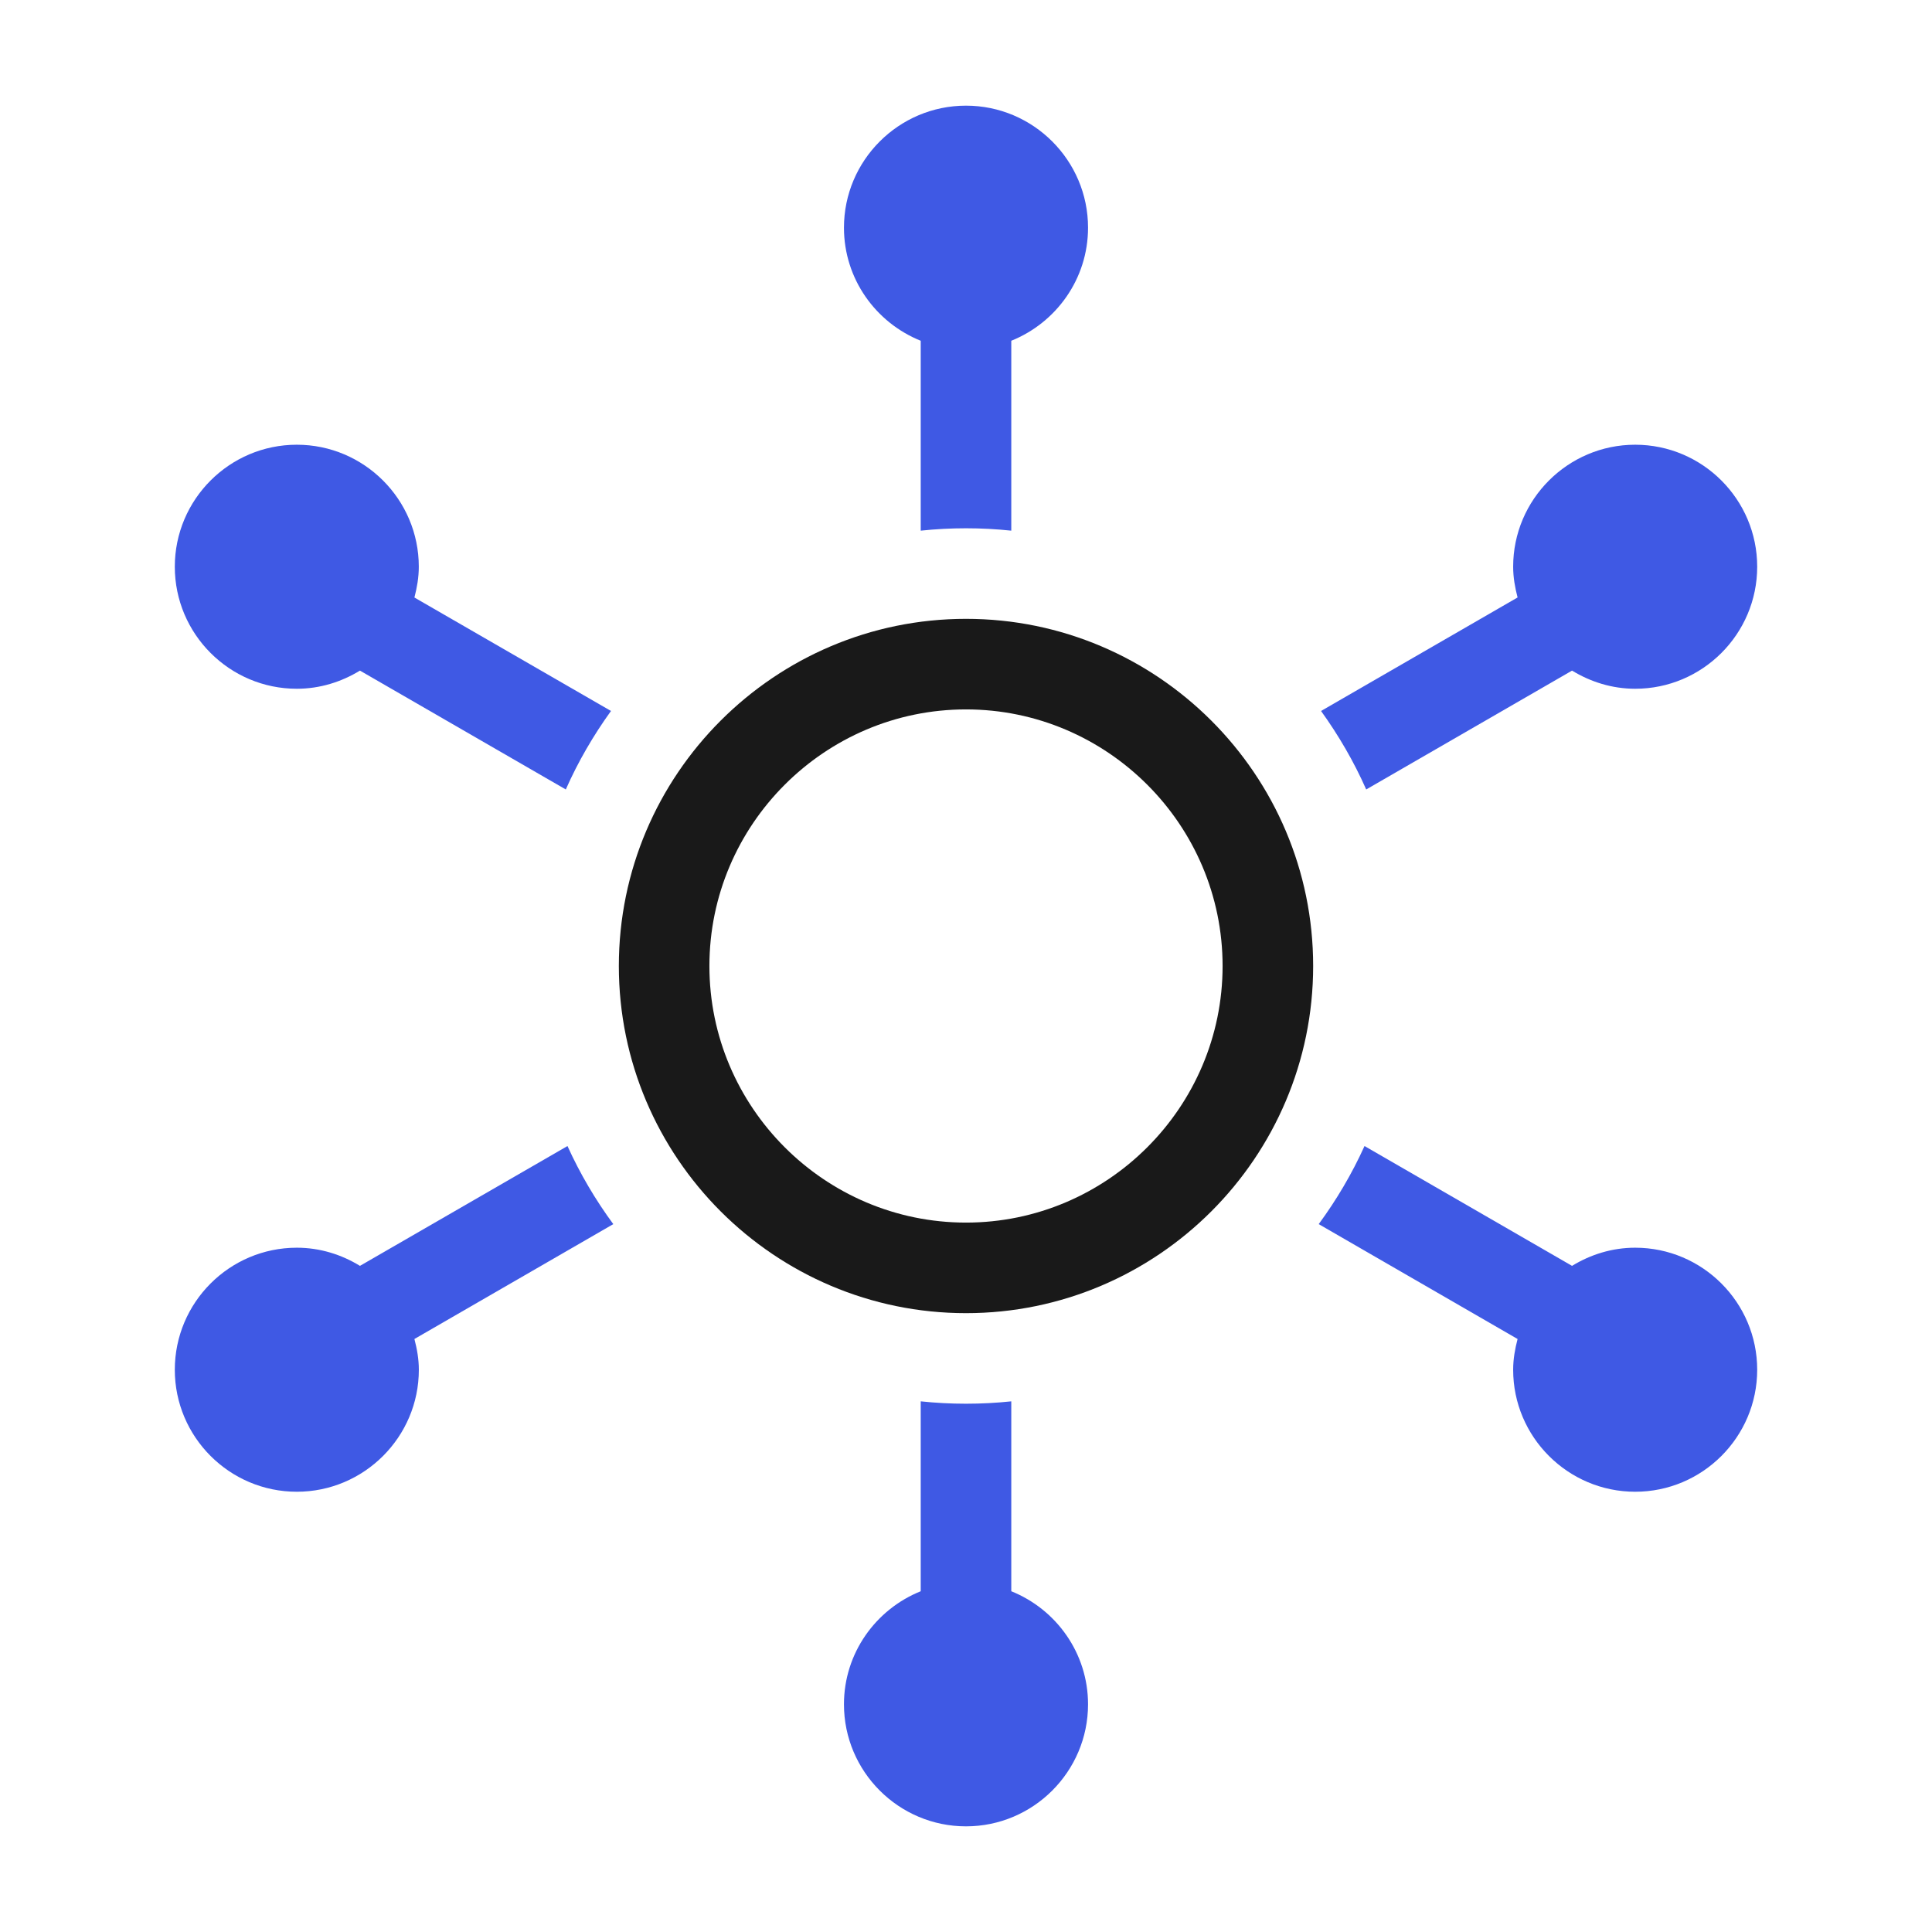
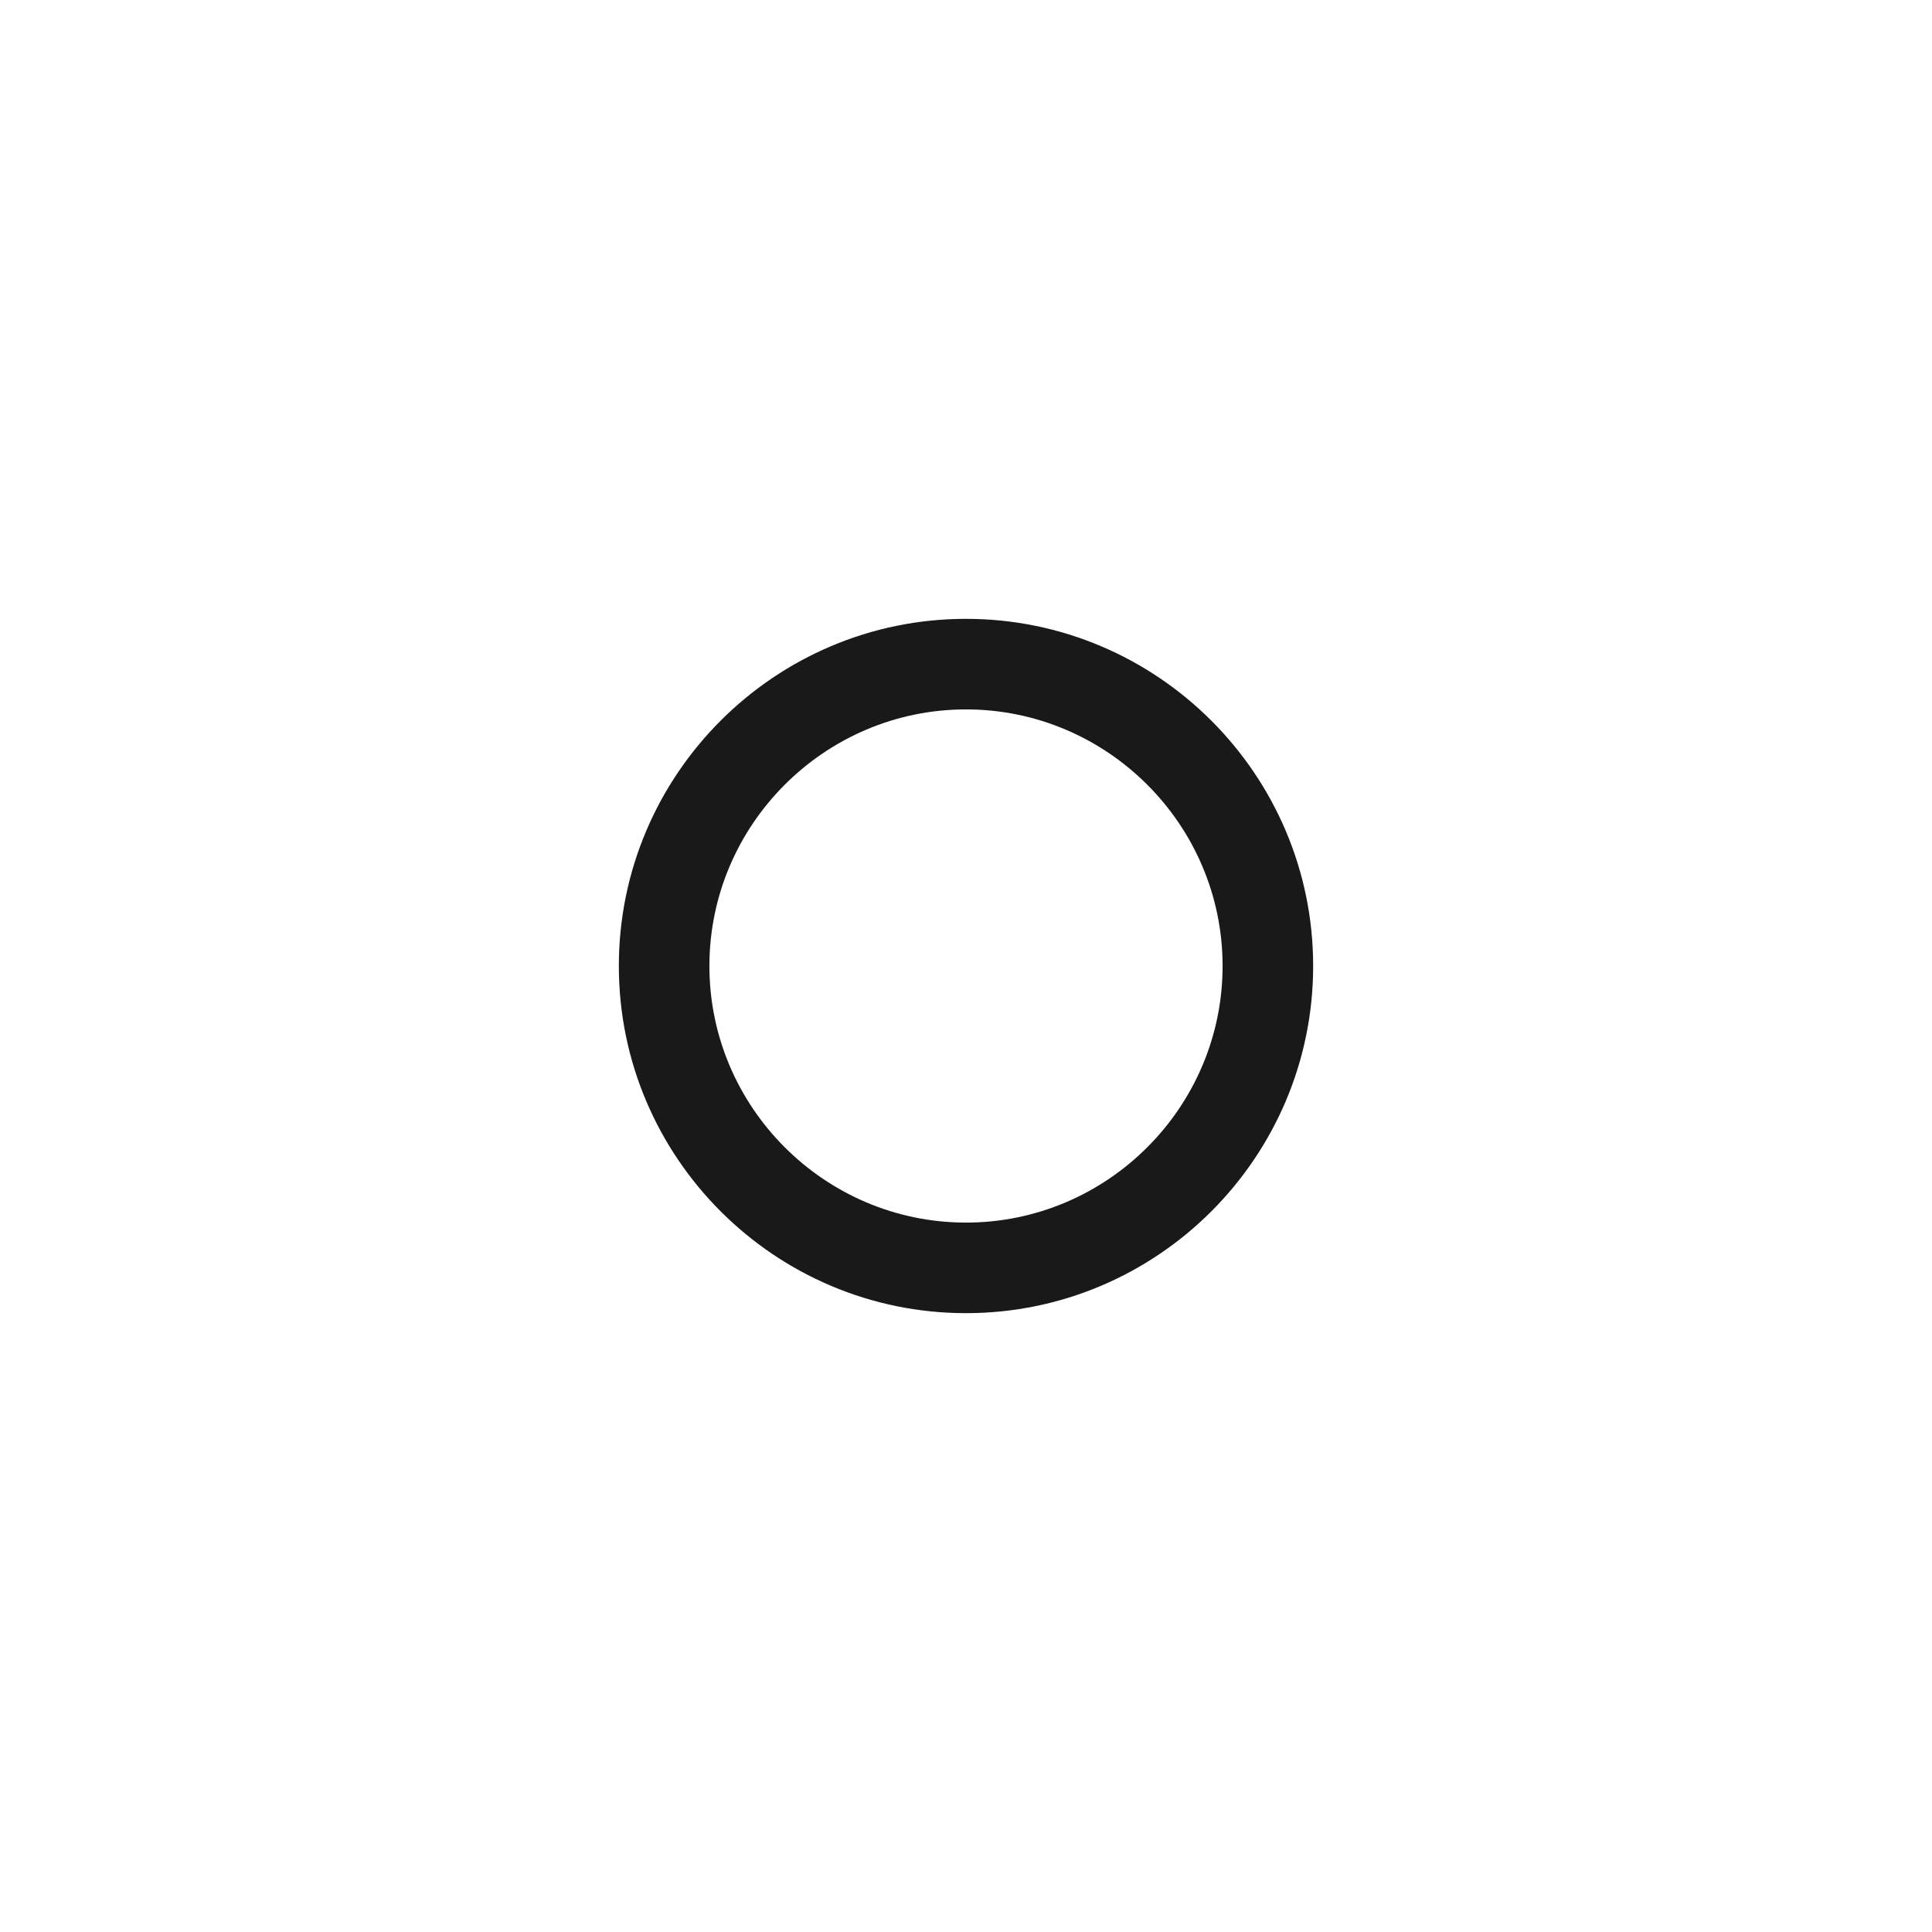
<svg xmlns="http://www.w3.org/2000/svg" width="48" height="48" viewBox="0 0 48 48" fill="none">
-   <path d="M37.704 14.844C37.64 14.599 37.594 14.346 37.594 14.08C37.594 12.409 38.955 11.049 40.626 11.049C42.297 11.049 43.657 12.409 43.657 14.08C43.657 15.752 42.297 17.112 40.626 17.112C40.05 17.112 39.516 16.941 39.057 16.661L33.943 19.614C33.637 18.922 33.258 18.271 32.821 17.664L37.704 14.844ZM15.237 30.413C14.794 29.81 14.411 29.162 14.099 28.473L8.943 31.45C8.484 31.169 7.95 30.999 7.374 30.999C5.703 30.999 4.343 32.359 4.343 34.031C4.343 35.702 5.703 37.062 7.374 37.062C9.045 37.062 10.406 35.702 10.406 34.031C10.406 33.765 10.36 33.512 10.296 33.267L15.237 30.413ZM25.125 39.534V34.816C24.755 34.855 24.38 34.875 24 34.875C23.62 34.875 23.245 34.855 22.875 34.816V39.534C21.76 39.982 20.968 41.07 20.968 42.343C20.968 44.015 22.329 45.375 24 45.375C25.671 45.375 27.032 44.015 27.032 42.343C27.032 41.07 26.24 39.982 25.125 39.534ZM40.626 30.999C40.05 30.999 39.516 31.169 39.057 31.45L33.901 28.473C33.589 29.162 33.206 29.81 32.763 30.413L37.704 33.267C37.64 33.512 37.594 33.765 37.594 34.031C37.594 35.702 38.955 37.062 40.626 37.062C42.297 37.062 43.657 35.702 43.657 34.031C43.657 32.359 42.297 30.999 40.626 30.999ZM22.875 8.466V13.184C23.245 13.145 23.62 13.125 24 13.125C24.38 13.125 24.755 13.145 25.125 13.184V8.466C26.24 8.018 27.032 6.93 27.032 5.657C27.032 3.985 25.671 2.625 24 2.625C22.329 2.625 20.968 3.985 20.968 5.657C20.968 6.93 21.76 8.018 22.875 8.466ZM7.374 17.112C7.95 17.112 8.484 16.941 8.943 16.661L14.057 19.614C14.363 18.922 14.742 18.271 15.18 17.664L10.296 14.845C10.36 14.599 10.405 14.346 10.405 14.08C10.405 12.409 9.045 11.049 7.374 11.049C5.703 11.049 4.343 12.409 4.343 14.08C4.343 15.752 5.703 17.112 7.374 17.112Z" fill="#3F59E4" />
  <path d="M24 15.375C19.245 15.375 15.375 19.245 15.375 24C15.375 28.755 19.245 32.625 24 32.625C28.755 32.625 32.625 28.755 32.625 24C32.625 19.245 28.755 15.375 24 15.375ZM24 30.375C20.49 30.375 17.625 27.51 17.625 24C17.625 20.49 20.49 17.625 24 17.625C27.51 17.625 30.375 20.49 30.375 24C30.375 27.51 27.51 30.375 24 30.375Z" fill="#191919" />
</svg>